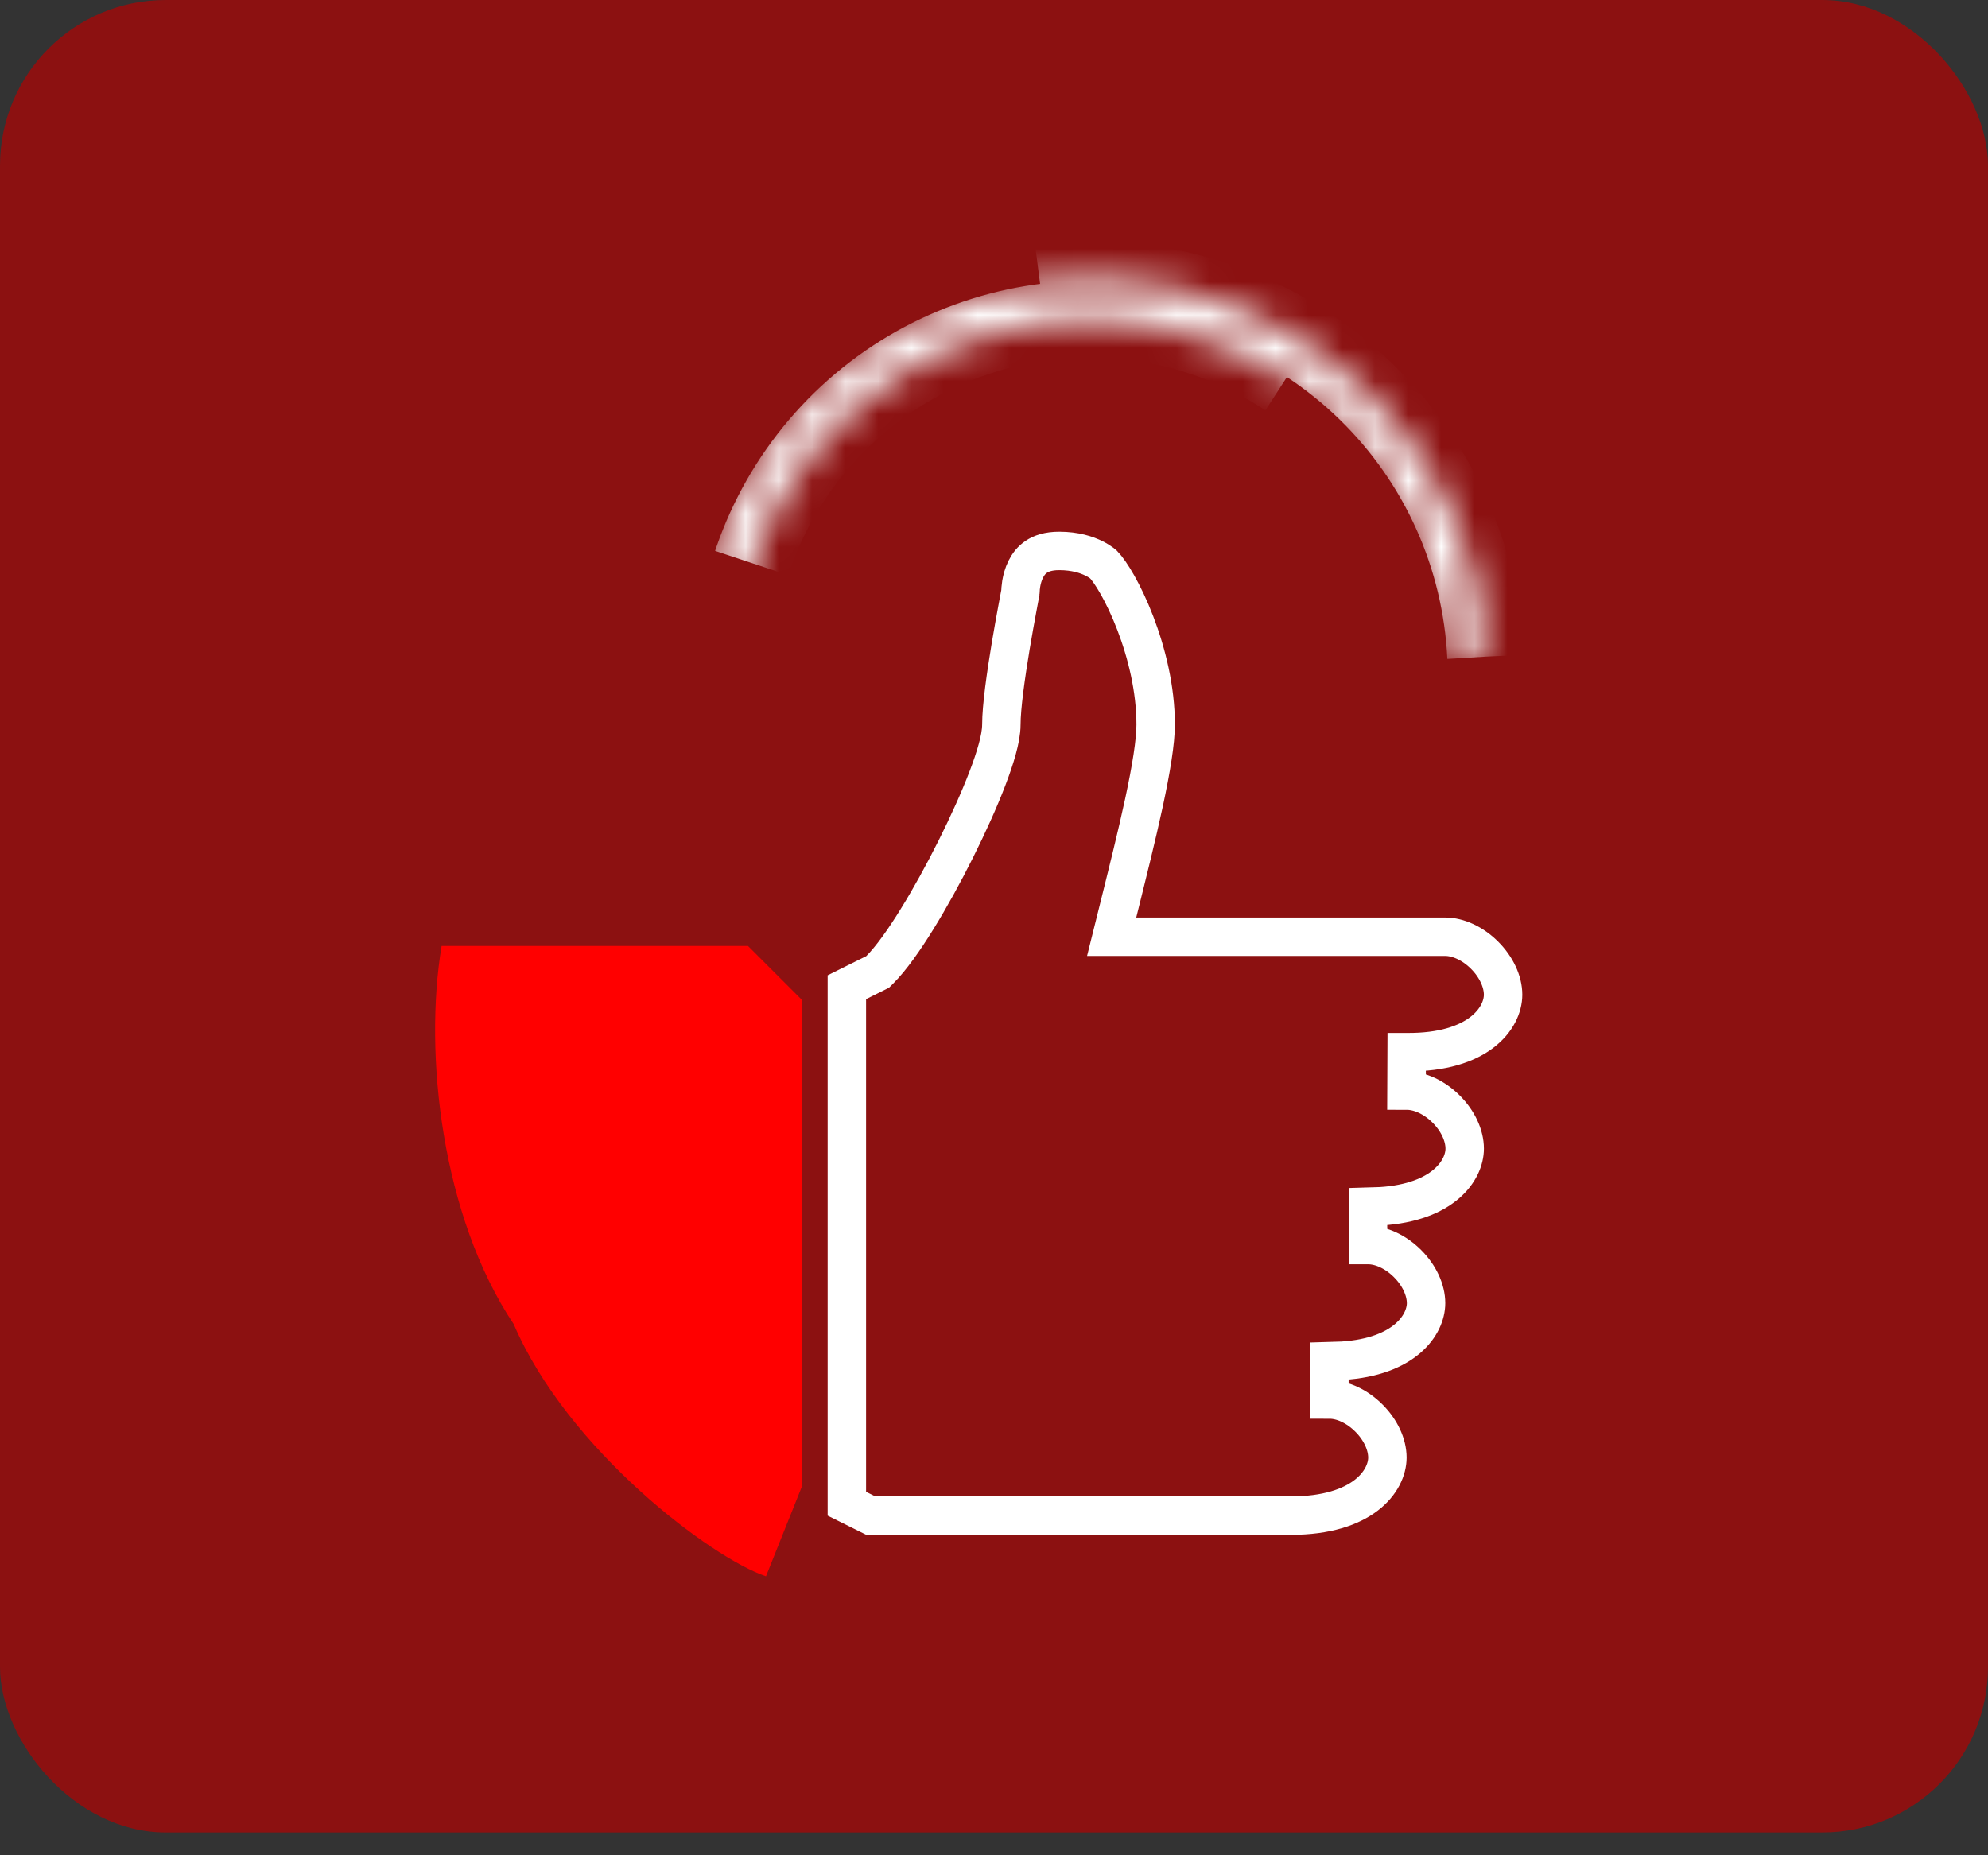
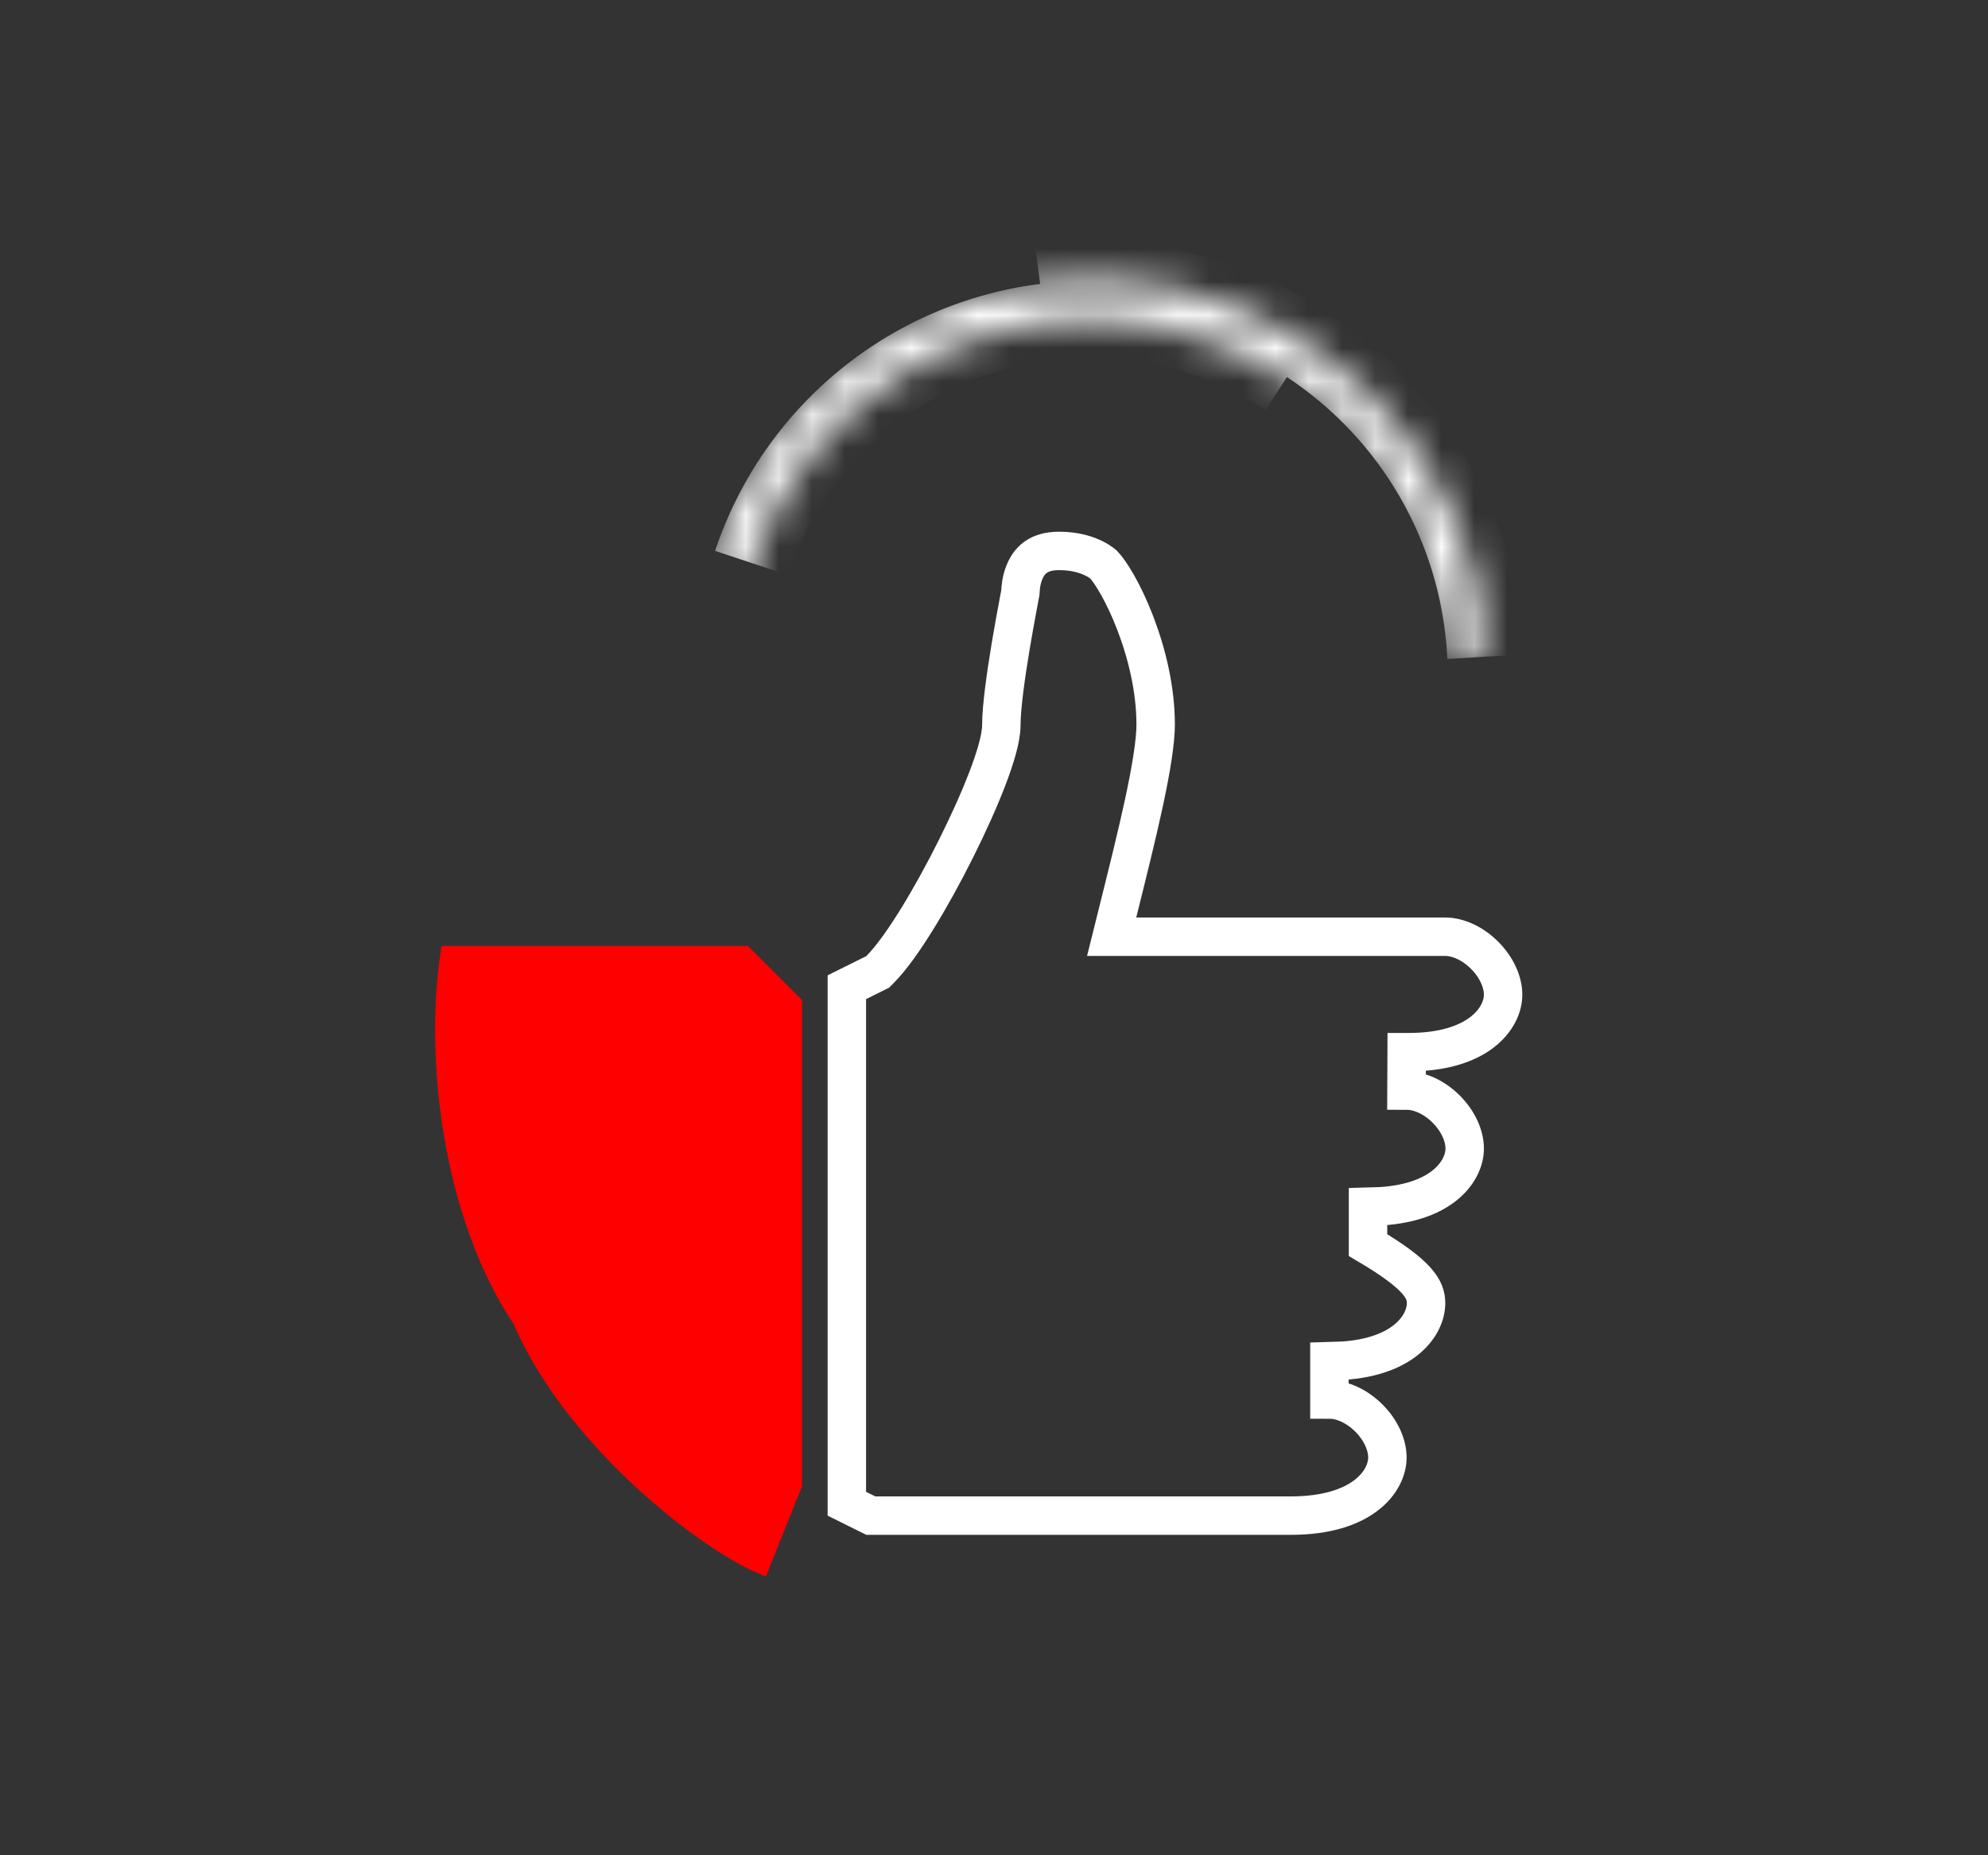
<svg xmlns="http://www.w3.org/2000/svg" width="60" height="56" viewBox="0 0 60 56" fill="none">
  <rect x="0" y="0" width="60" height="56" fill="#333333" stroke="none" />
-   <rect width="60" height="55.312" rx="5" fill="#8C1111" />
-   <path d="M22.408 29.439L23.234 30.266V45.037L22.51 46.562C17.35 43.384 13.908 37.694 13.908 31.191C13.908 30.604 13.944 30.02 14.004 29.439H22.408ZM31.968 16.629C32.453 16.629 32.798 16.746 33.015 16.854C33.124 16.908 33.203 16.96 33.251 16.996C33.274 17.014 33.291 17.028 33.299 17.035C33.301 17.036 33.302 17.037 33.303 17.038L33.304 17.039C33.511 17.25 33.91 17.888 34.262 18.804C34.608 19.704 34.879 20.796 34.879 21.871C34.879 22.385 34.746 23.203 34.527 24.224C34.31 25.231 34.021 26.386 33.73 27.555L33.551 28.274H43.613C44.007 28.274 44.45 28.477 44.806 28.833C45.162 29.189 45.365 29.631 45.365 30.025C45.365 30.727 44.625 31.777 42.459 31.759H42.454L42.449 32.918C42.45 32.918 42.452 32.917 42.454 32.917V32.918C42.848 32.918 43.291 33.121 43.647 33.477C44.003 33.832 44.206 34.276 44.206 34.67C44.206 35.328 43.554 36.292 41.679 36.41L41.288 36.422V37.581C41.682 37.581 42.125 37.785 42.481 38.141C42.837 38.496 43.039 38.939 43.04 39.333C43.04 39.991 42.389 40.956 40.513 41.073L40.123 41.085V42.244C40.517 42.244 40.959 42.448 41.315 42.804C41.671 43.159 41.873 43.602 41.873 43.996C41.873 44.698 41.133 45.748 38.956 45.748H26.282L25.559 45.389V29.799L26.404 29.379L26.488 29.337L26.555 29.27C26.897 28.928 27.29 28.37 27.676 27.745C28.07 27.109 28.479 26.365 28.849 25.625C29.219 24.885 29.556 24.14 29.801 23.499C29.924 23.179 30.026 22.877 30.099 22.611C30.169 22.356 30.222 22.096 30.222 21.871C30.222 21.344 30.358 20.381 30.504 19.503C30.576 19.073 30.648 18.677 30.702 18.387C30.729 18.241 30.751 18.122 30.767 18.038C30.775 17.997 30.781 17.962 30.786 17.938C30.788 17.925 30.791 17.913 30.793 17.903C30.793 17.899 30.794 17.892 30.795 17.884C30.796 17.88 30.797 17.872 30.798 17.863L30.802 17.798V17.794C30.802 17.788 30.803 17.777 30.804 17.761C30.806 17.729 30.812 17.679 30.822 17.617C30.843 17.491 30.884 17.332 30.959 17.181C31.034 17.031 31.137 16.899 31.281 16.804C31.421 16.71 31.634 16.629 31.968 16.629Z" stroke="white" stroke-width="1.16" />
+   <path d="M22.408 29.439L23.234 30.266V45.037L22.51 46.562C17.35 43.384 13.908 37.694 13.908 31.191C13.908 30.604 13.944 30.02 14.004 29.439H22.408ZM31.968 16.629C32.453 16.629 32.798 16.746 33.015 16.854C33.124 16.908 33.203 16.96 33.251 16.996C33.274 17.014 33.291 17.028 33.299 17.035C33.301 17.036 33.302 17.037 33.303 17.038L33.304 17.039C33.511 17.25 33.91 17.888 34.262 18.804C34.608 19.704 34.879 20.796 34.879 21.871C34.879 22.385 34.746 23.203 34.527 24.224C34.31 25.231 34.021 26.386 33.73 27.555L33.551 28.274H43.613C44.007 28.274 44.45 28.477 44.806 28.833C45.162 29.189 45.365 29.631 45.365 30.025C45.365 30.727 44.625 31.777 42.459 31.759H42.454L42.449 32.918C42.45 32.918 42.452 32.917 42.454 32.917V32.918C42.848 32.918 43.291 33.121 43.647 33.477C44.003 33.832 44.206 34.276 44.206 34.67C44.206 35.328 43.554 36.292 41.679 36.41L41.288 36.422V37.581C42.837 38.496 43.039 38.939 43.04 39.333C43.04 39.991 42.389 40.956 40.513 41.073L40.123 41.085V42.244C40.517 42.244 40.959 42.448 41.315 42.804C41.671 43.159 41.873 43.602 41.873 43.996C41.873 44.698 41.133 45.748 38.956 45.748H26.282L25.559 45.389V29.799L26.404 29.379L26.488 29.337L26.555 29.27C26.897 28.928 27.29 28.37 27.676 27.745C28.07 27.109 28.479 26.365 28.849 25.625C29.219 24.885 29.556 24.14 29.801 23.499C29.924 23.179 30.026 22.877 30.099 22.611C30.169 22.356 30.222 22.096 30.222 21.871C30.222 21.344 30.358 20.381 30.504 19.503C30.576 19.073 30.648 18.677 30.702 18.387C30.729 18.241 30.751 18.122 30.767 18.038C30.775 17.997 30.781 17.962 30.786 17.938C30.788 17.925 30.791 17.913 30.793 17.903C30.793 17.899 30.794 17.892 30.795 17.884C30.796 17.88 30.797 17.872 30.798 17.863L30.802 17.798V17.794C30.802 17.788 30.803 17.777 30.804 17.761C30.806 17.729 30.812 17.679 30.822 17.617C30.843 17.491 30.884 17.332 30.959 17.181C31.034 17.031 31.137 16.899 31.281 16.804C31.421 16.71 31.634 16.629 31.968 16.629Z" stroke="white" stroke-width="1.16" />
  <path d="M22.574 28.553H13.328C12.785 31.814 13.328 36.707 15.504 39.969C17.135 43.774 21.487 47.036 23.118 47.579L24.205 44.861V30.184L22.574 28.553Z" fill="#FF0000" />
  <mask id="path-4-inside-1_1_2109" fill="white">
    <path d="M44.84 19.82C44.694 16.802 43.412 13.952 41.25 11.841C39.089 9.73 36.208 8.515 33.188 8.441C30.168 8.367 27.231 9.439 24.969 11.441C22.706 13.443 21.285 16.227 20.991 19.234L22.181 19.35C22.446 16.644 23.725 14.138 25.761 12.336C27.797 10.534 30.44 9.57 33.159 9.637C35.877 9.704 38.469 10.797 40.415 12.696C42.36 14.596 43.514 17.162 43.645 19.878L44.84 19.82Z" />
  </mask>
  <path d="M44.84 19.82C44.694 16.802 43.412 13.952 41.25 11.841C39.089 9.73 36.208 8.515 33.188 8.441C30.168 8.367 27.231 9.439 24.969 11.441C22.706 13.443 21.285 16.227 20.991 19.234L22.181 19.35C22.446 16.644 23.725 14.138 25.761 12.336C27.797 10.534 30.44 9.57 33.159 9.637C35.877 9.704 38.469 10.797 40.415 12.696C42.36 14.596 43.514 17.162 43.645 19.878L44.84 19.82Z" stroke="white" stroke-width="2.319" stroke-dasharray="19.72 19.72" mask="url(#path-4-inside-1_1_2109)" />
</svg>